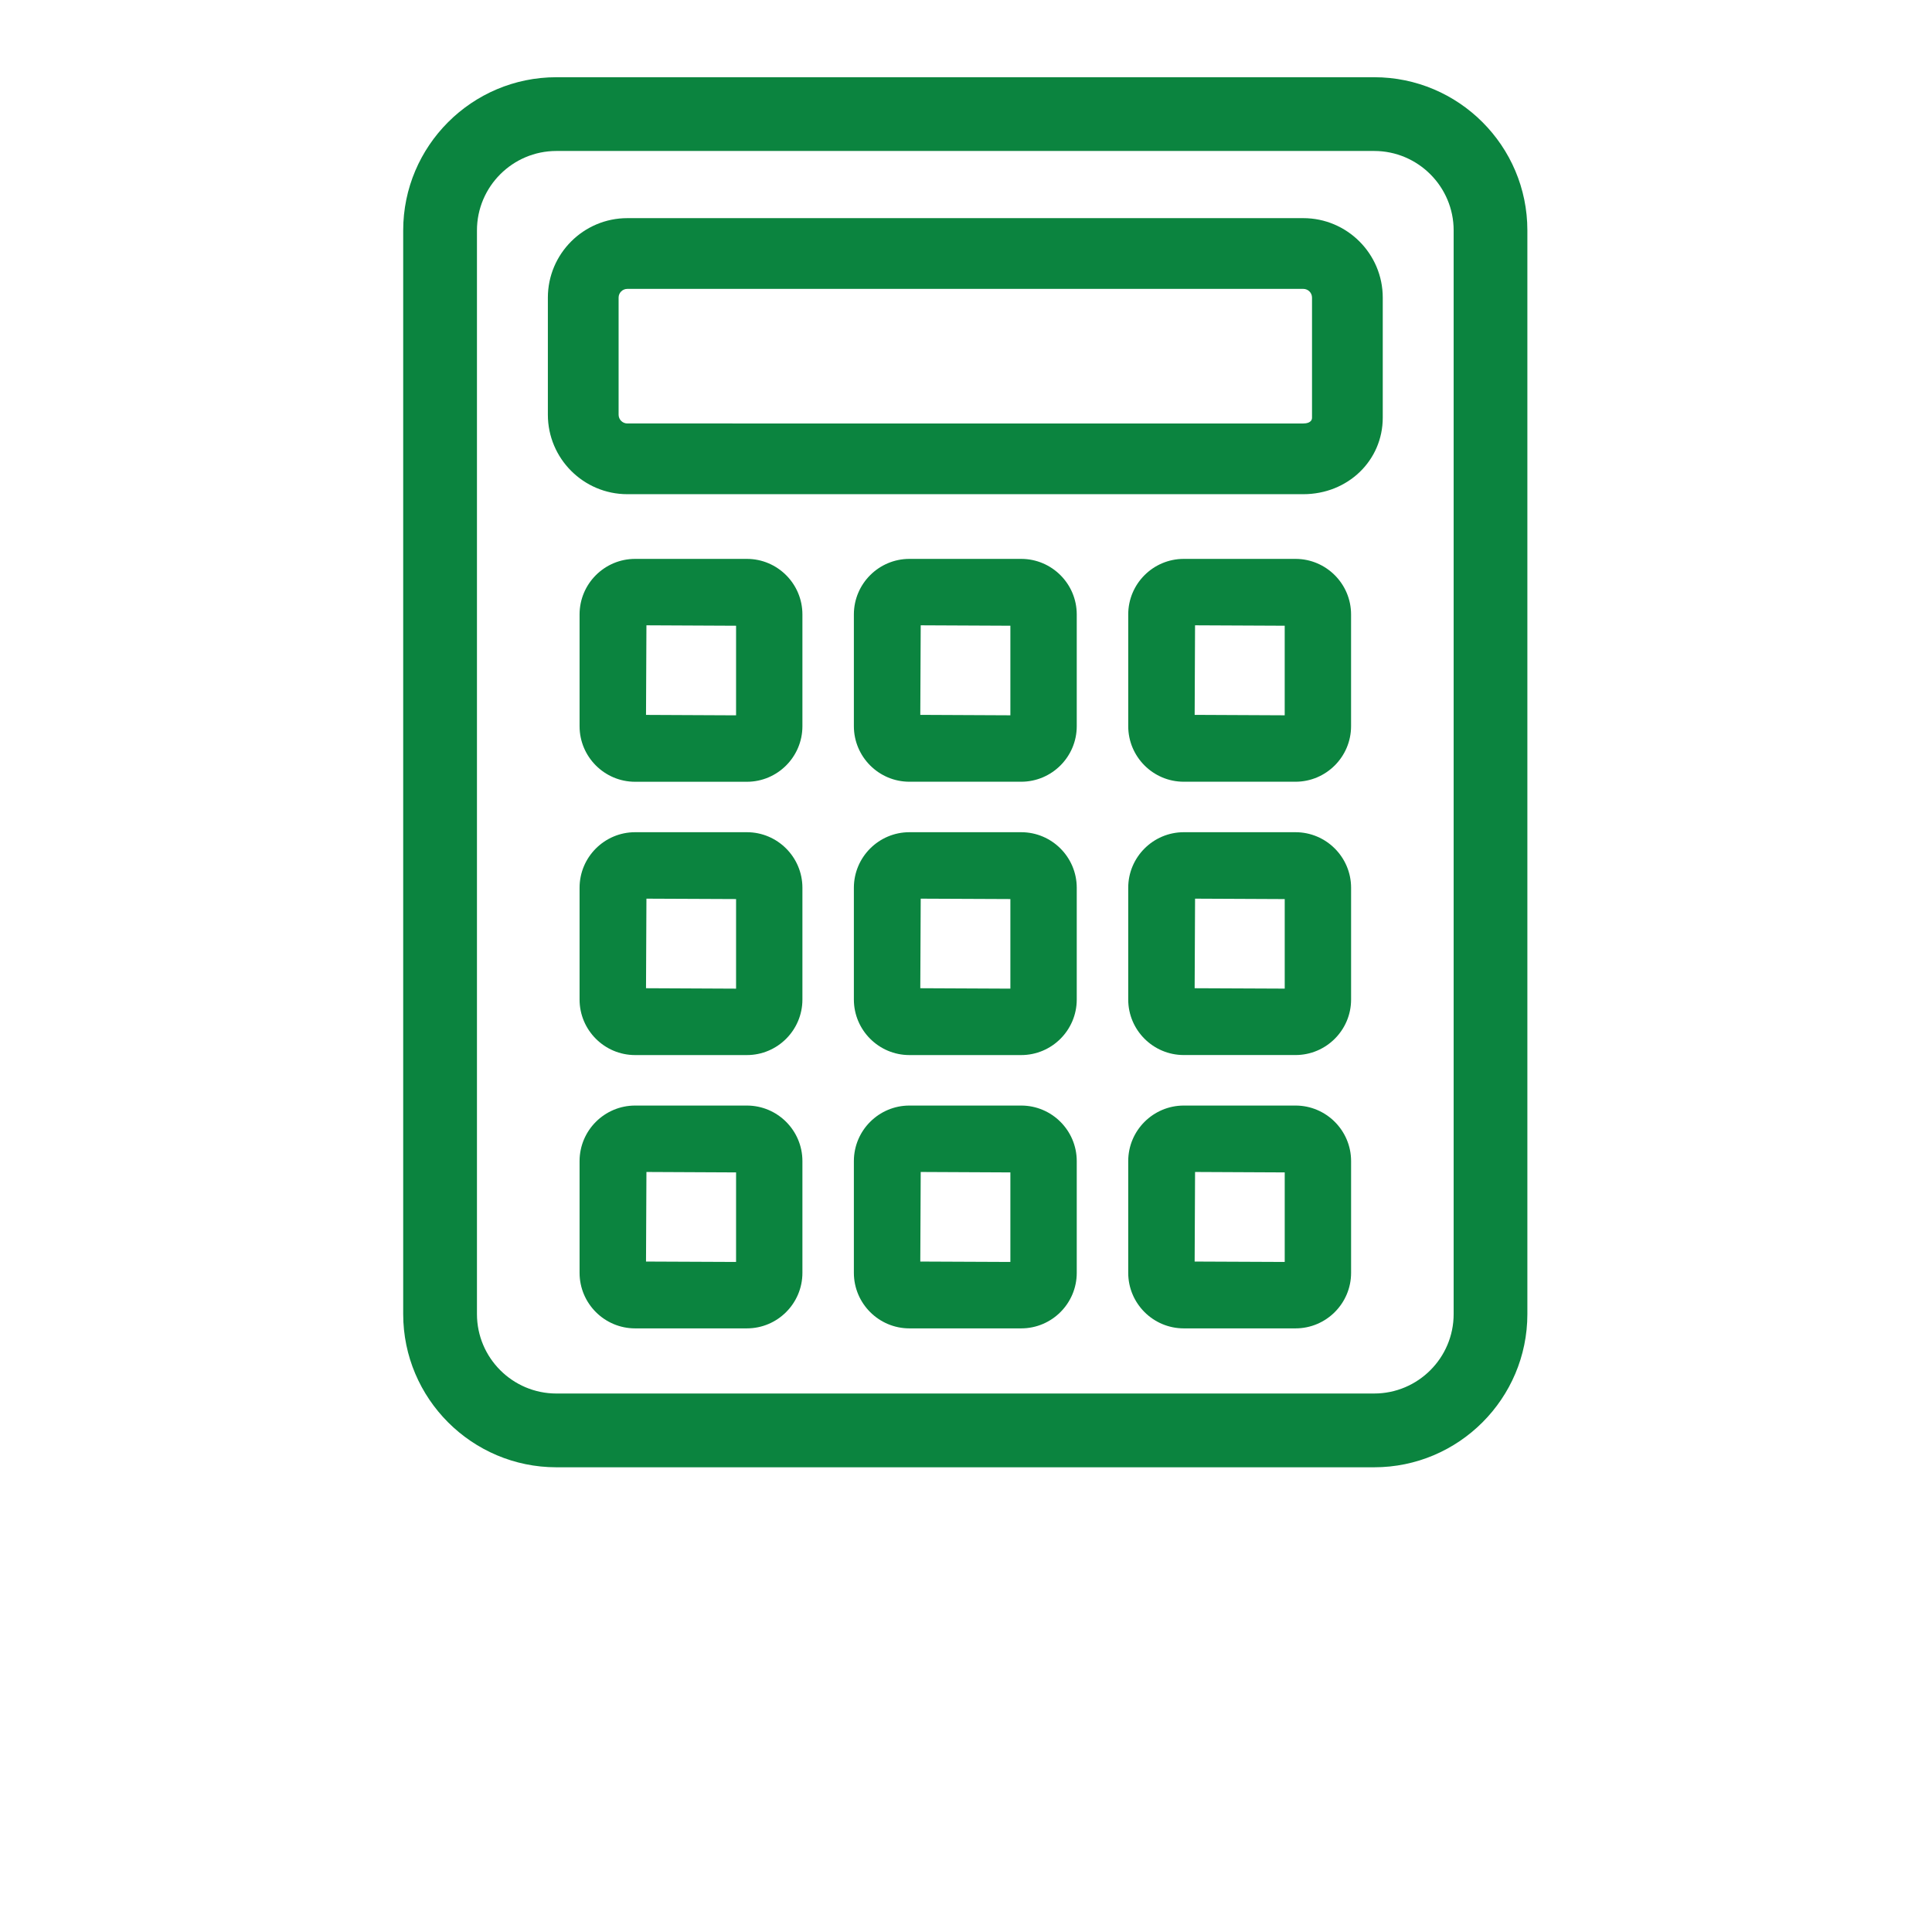
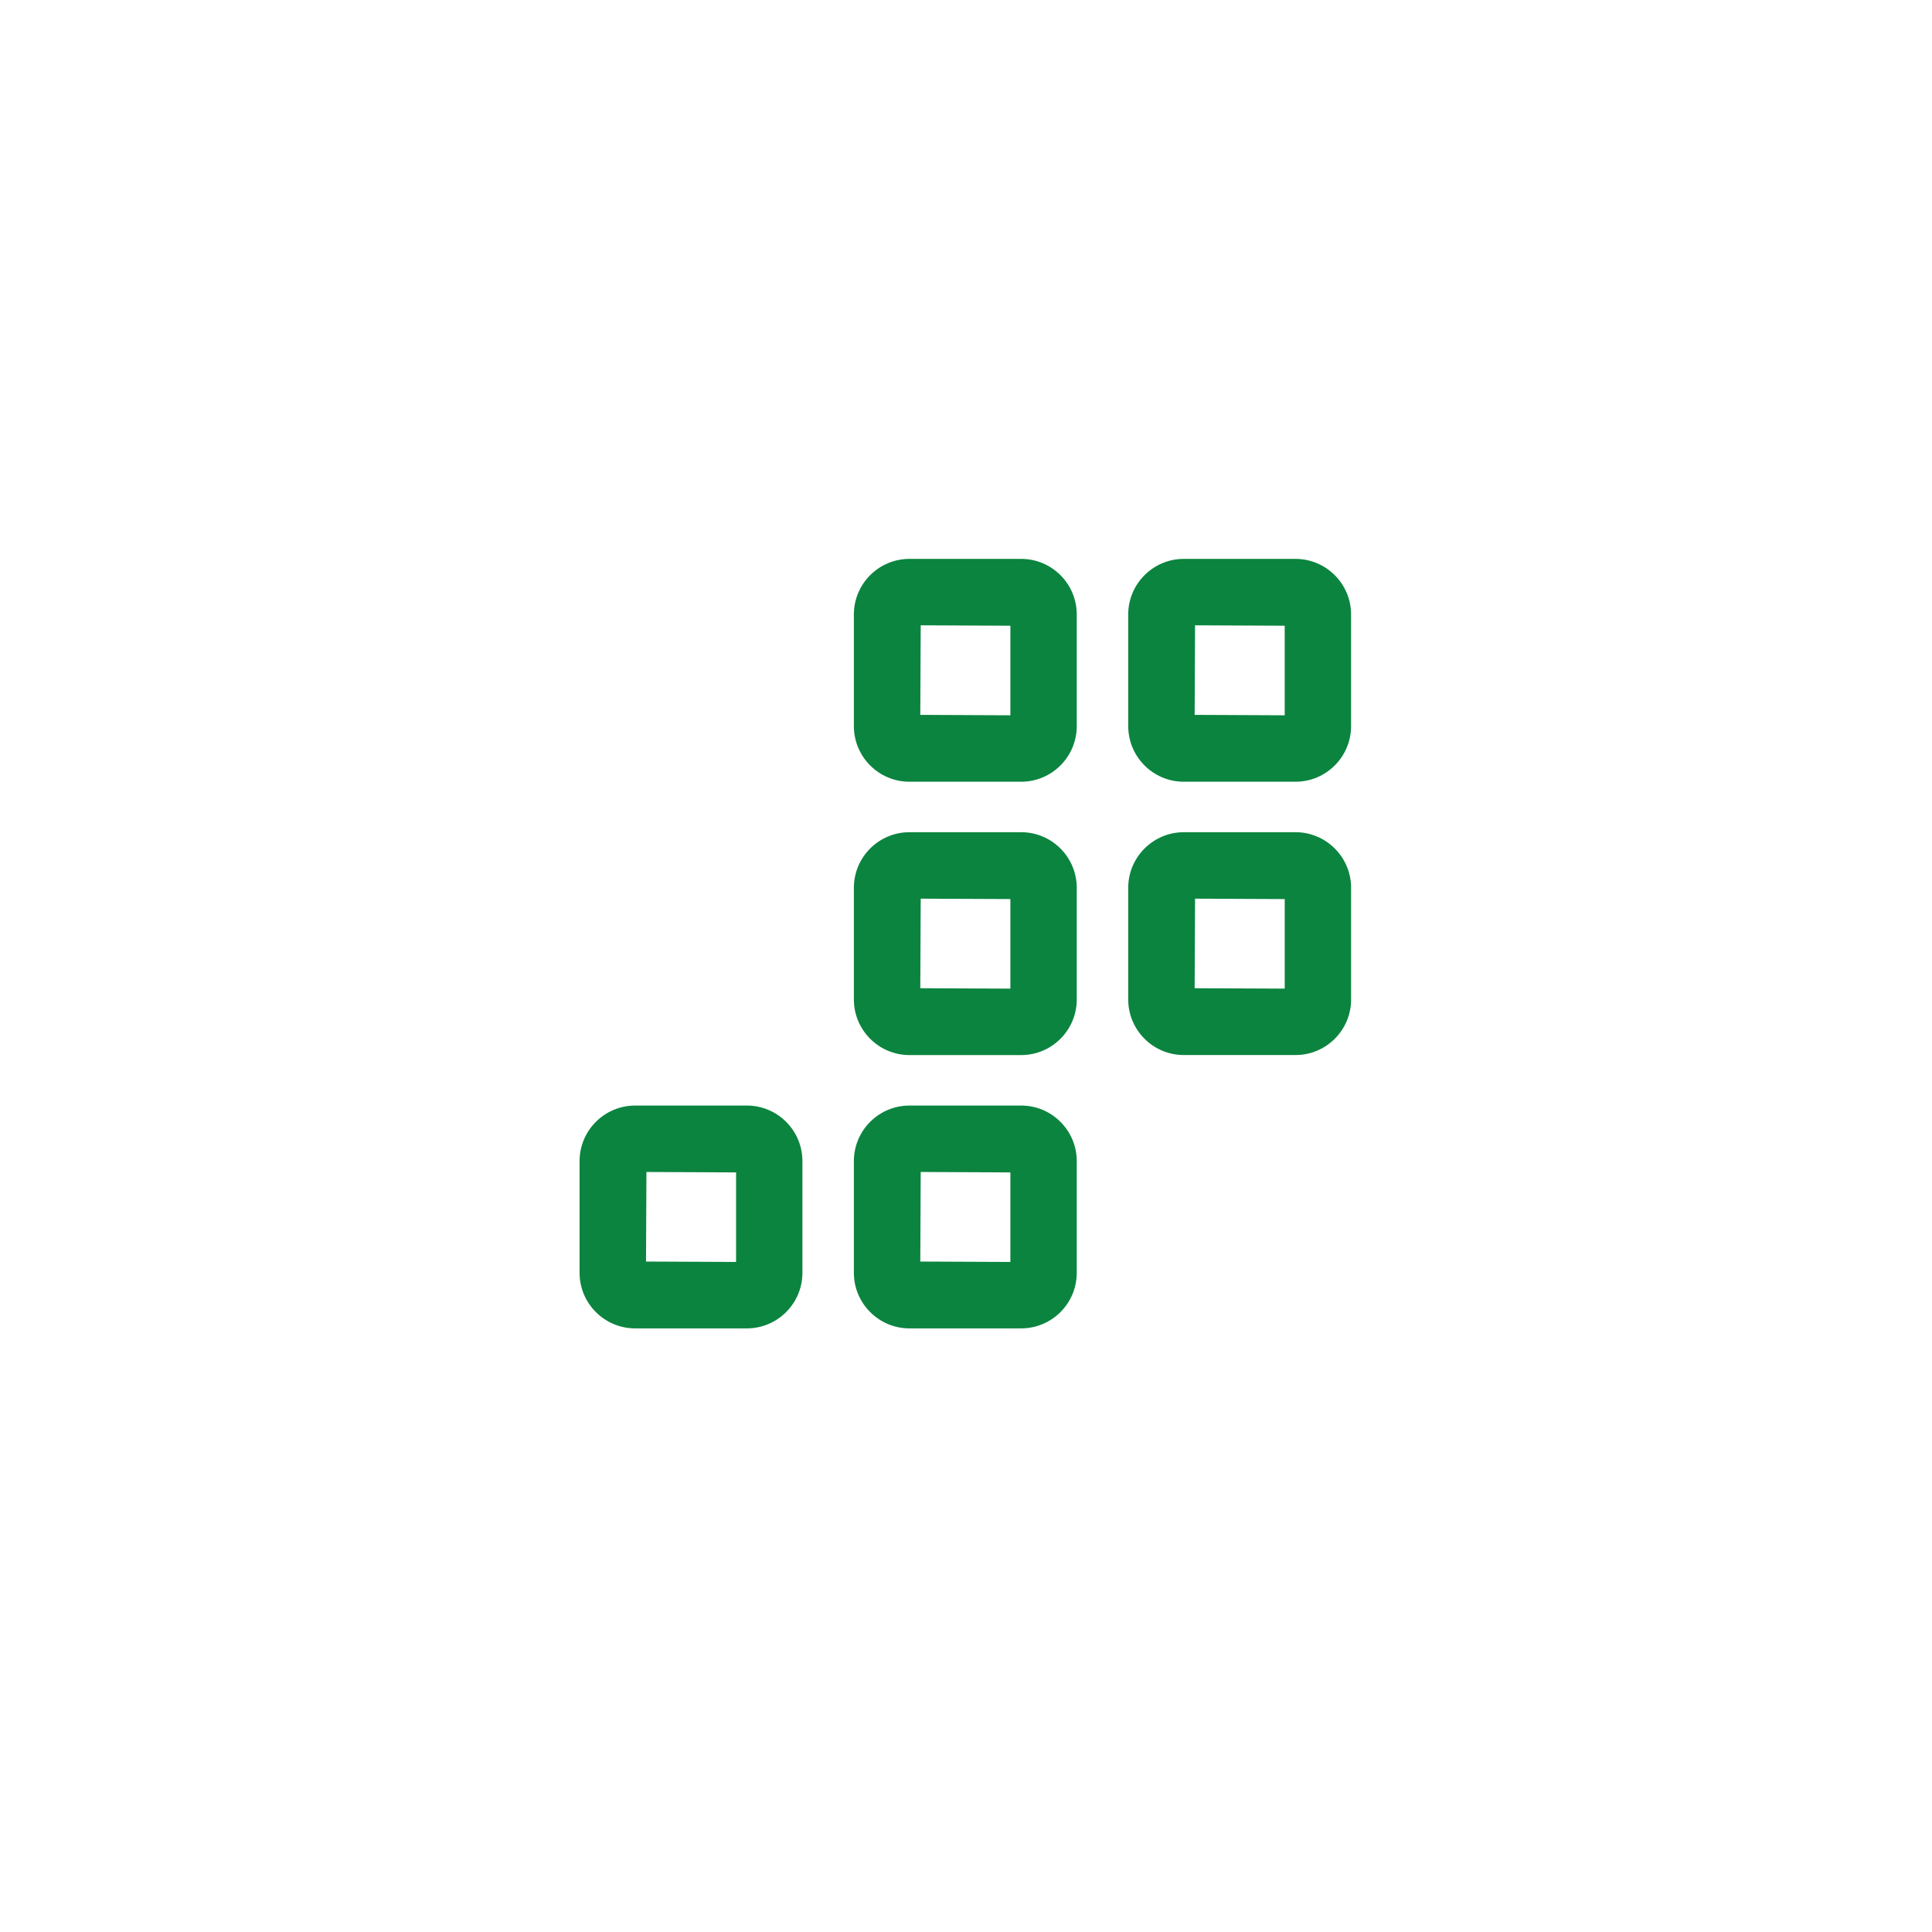
<svg xmlns="http://www.w3.org/2000/svg" width="934" height="934" viewBox="0 0 934 934" fill="none">
-   <path d="M664.347 37.333H268.987C228.143 37.333 194.919 70.552 194.919 111.396V635.276C194.919 676.12 228.148 709.339 268.987 709.339H664.32C705.169 709.339 738.388 676.12 738.388 635.276V111.396C738.404 70.552 705.159 37.333 664.336 37.333H664.347ZM702.748 635.267C702.748 656.444 685.513 673.673 664.341 673.673L268.995 673.678C247.817 673.678 230.579 656.444 230.579 635.272V111.392C230.579 90.215 247.819 72.985 268.995 72.985H664.328C685.505 72.985 702.749 90.22 702.749 111.392V635.272L702.748 635.267Z" fill="#0B843F" />
-   <path d="M361.067 402.32H307.036C292.239 402.32 280.187 414.362 280.187 429.18V483.211C280.187 498.008 292.228 510.06 307.036 510.06H361.067C375.864 510.06 387.916 498.024 387.916 483.211V429.18C387.916 414.368 375.874 402.32 361.067 402.32ZM355.843 477.951L312.307 477.742L312.51 434.445L355.848 434.638L355.843 477.951Z" fill="#0B843F" />
  <path d="M361.067 534.467H307.036C292.239 534.467 280.187 546.508 280.187 561.316V615.337C280.187 630.129 292.228 642.187 307.036 642.187H361.067C375.864 642.187 387.916 630.15 387.916 615.337V561.316C387.916 546.509 375.874 534.467 361.067 534.467ZM355.843 610.076L312.307 609.883L312.51 566.576L355.848 566.785L355.843 610.076Z" fill="#0B843F" />
  <path d="M493.68 402.32H439.644C424.847 402.32 412.795 414.362 412.795 429.18V483.201C412.795 497.993 424.836 510.061 439.644 510.061H493.68C508.487 510.061 520.54 498.02 520.54 483.201V429.18C520.535 414.368 508.493 402.32 493.68 402.32ZM488.451 477.945L444.904 477.742L445.107 434.445L488.451 434.638L488.451 477.945Z" fill="#0B843F" />
  <path d="M493.68 534.467H439.644C424.847 534.467 412.795 546.508 412.795 561.316V615.337C412.795 630.129 424.836 642.187 439.644 642.187H493.68C508.487 642.187 520.54 630.15 520.54 615.337V561.316C520.535 546.509 508.493 534.467 493.68 534.467ZM488.451 610.076L444.904 609.883L445.107 566.576L488.451 566.785L488.451 610.076Z" fill="#0B843F" />
-   <path d="M630.053 105.459H303.28C282.097 105.459 264.859 122.693 264.859 143.875V200.489C264.859 221.683 282.099 238.911 303.28 238.911H630.053C651.6 238.911 668.475 222.651 668.475 201.9V143.873C668.469 122.691 651.235 105.459 630.053 105.459ZM634.277 201.901C634.277 204.448 631.319 204.724 630.053 204.724L303.28 204.719C300.941 204.719 299.056 202.813 299.056 200.485V143.87C299.056 141.542 300.952 139.656 303.28 139.656H630.053C632.392 139.656 634.277 141.547 634.277 143.87V201.901Z" fill="#0B843F" />
-   <path d="M361.067 270.187H307.036C292.239 270.187 280.187 282.228 280.187 297.047V351.077C280.187 365.875 292.228 377.937 307.036 377.937H361.067C375.864 377.937 387.916 365.885 387.916 351.077V297.047C387.916 282.229 375.874 270.187 361.067 270.187ZM355.843 345.817L312.307 345.609L312.51 302.297L355.848 302.505L355.843 345.817Z" fill="#0B843F" />
  <path d="M493.68 270.187H439.644C424.847 270.187 412.795 282.228 412.795 297.036V351.057C412.795 365.855 424.836 377.917 439.644 377.917H493.68C508.487 377.917 520.54 365.865 520.54 351.057V297.036C520.535 282.233 508.493 270.187 493.68 270.187ZM488.451 345.801L444.904 345.593L445.107 302.296L488.451 302.499L488.451 345.801Z" fill="#0B843F" />
  <path d="M626.293 270.187H572.277C557.48 270.187 545.428 282.228 545.428 297.036V351.057C545.428 365.855 557.464 377.917 572.277 377.917H626.293C641.091 377.917 653.157 365.865 653.157 351.057V297.036C653.157 282.233 641.09 270.187 626.293 270.187ZM621.075 345.801L577.544 345.593L577.731 302.296L621.075 302.499L621.075 345.801Z" fill="#0B843F" />
-   <path d="M626.307 534.467H572.285C557.488 534.467 545.425 546.508 545.425 561.316V615.337C545.425 630.129 557.467 642.187 572.285 642.187H626.307C641.099 642.187 653.167 630.15 653.167 615.337V561.316C653.167 546.509 641.099 534.467 626.307 534.467ZM621.083 610.076L577.536 609.883L577.739 566.576L621.083 566.785L621.083 610.076Z" fill="#0B843F" />
  <path d="M626.307 402.32H572.285C557.488 402.32 545.425 414.372 545.425 429.18V483.211C545.425 497.997 557.467 510.044 572.285 510.044H626.307C641.099 510.044 653.167 498.002 653.167 483.211V429.18C653.167 414.373 641.099 402.32 626.307 402.32ZM621.083 477.935L577.536 477.742L577.739 434.445L621.083 434.648L621.083 477.935Z" fill="#0B843F" />
</svg>